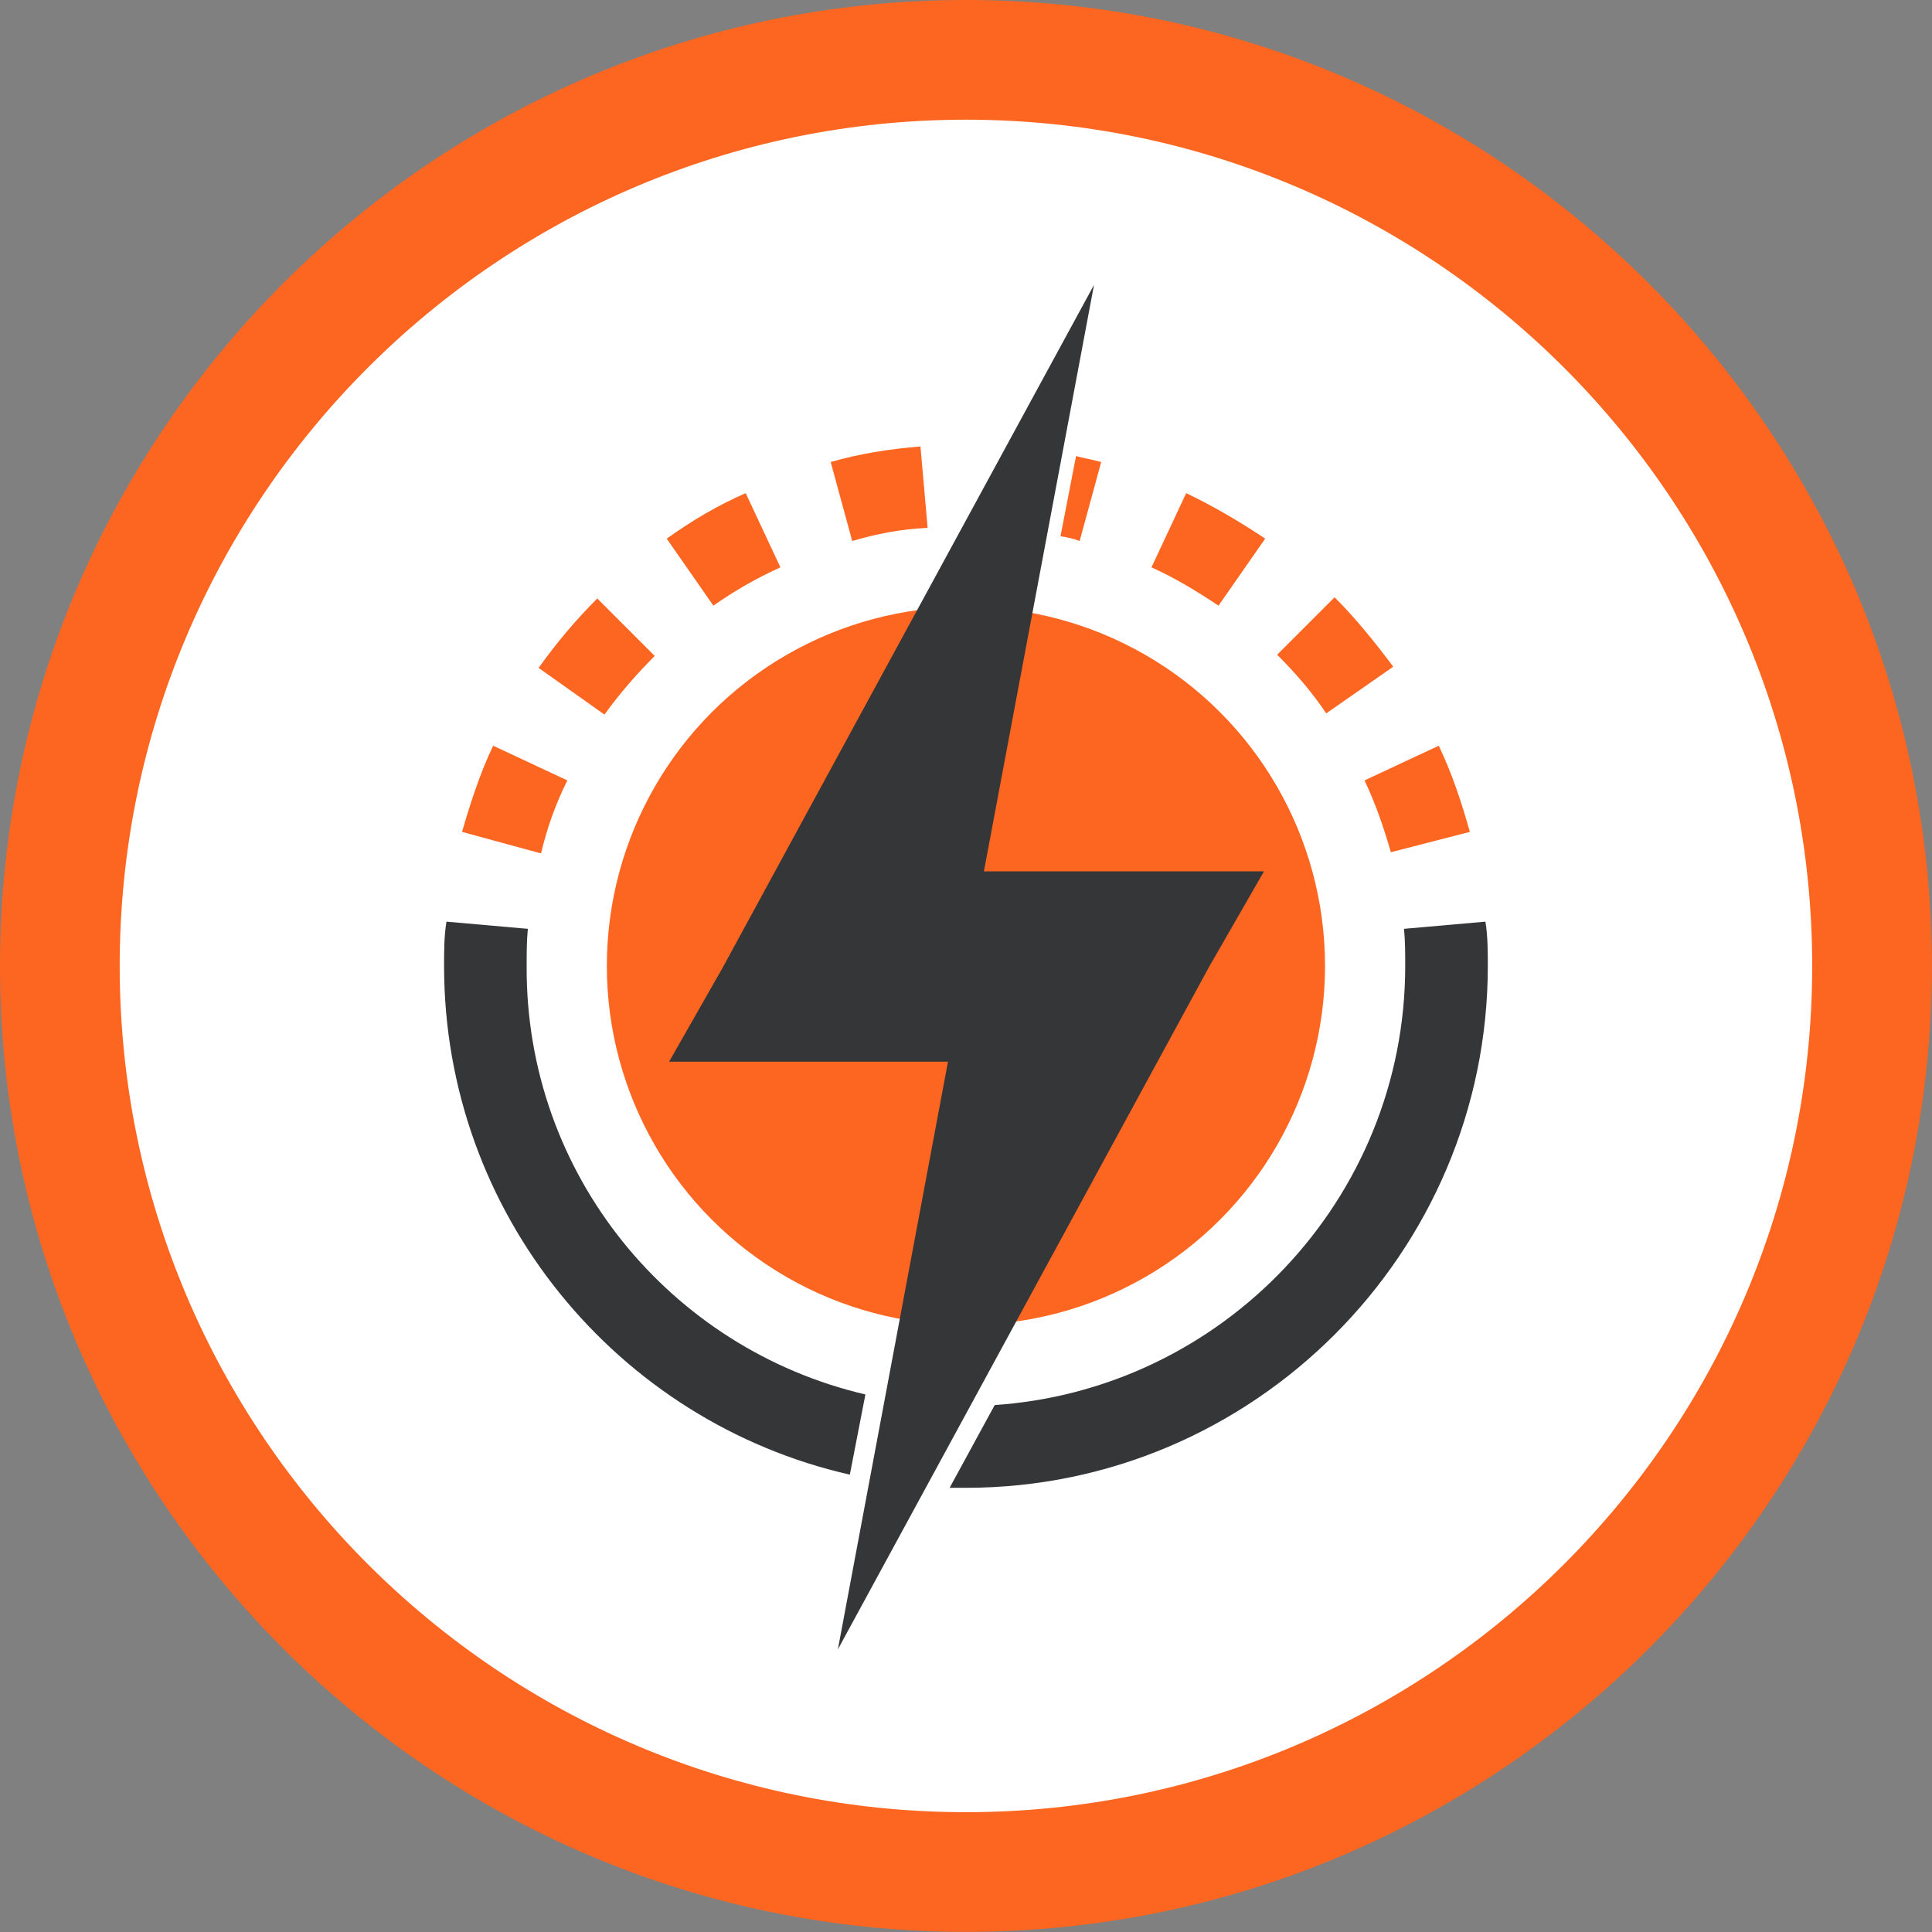
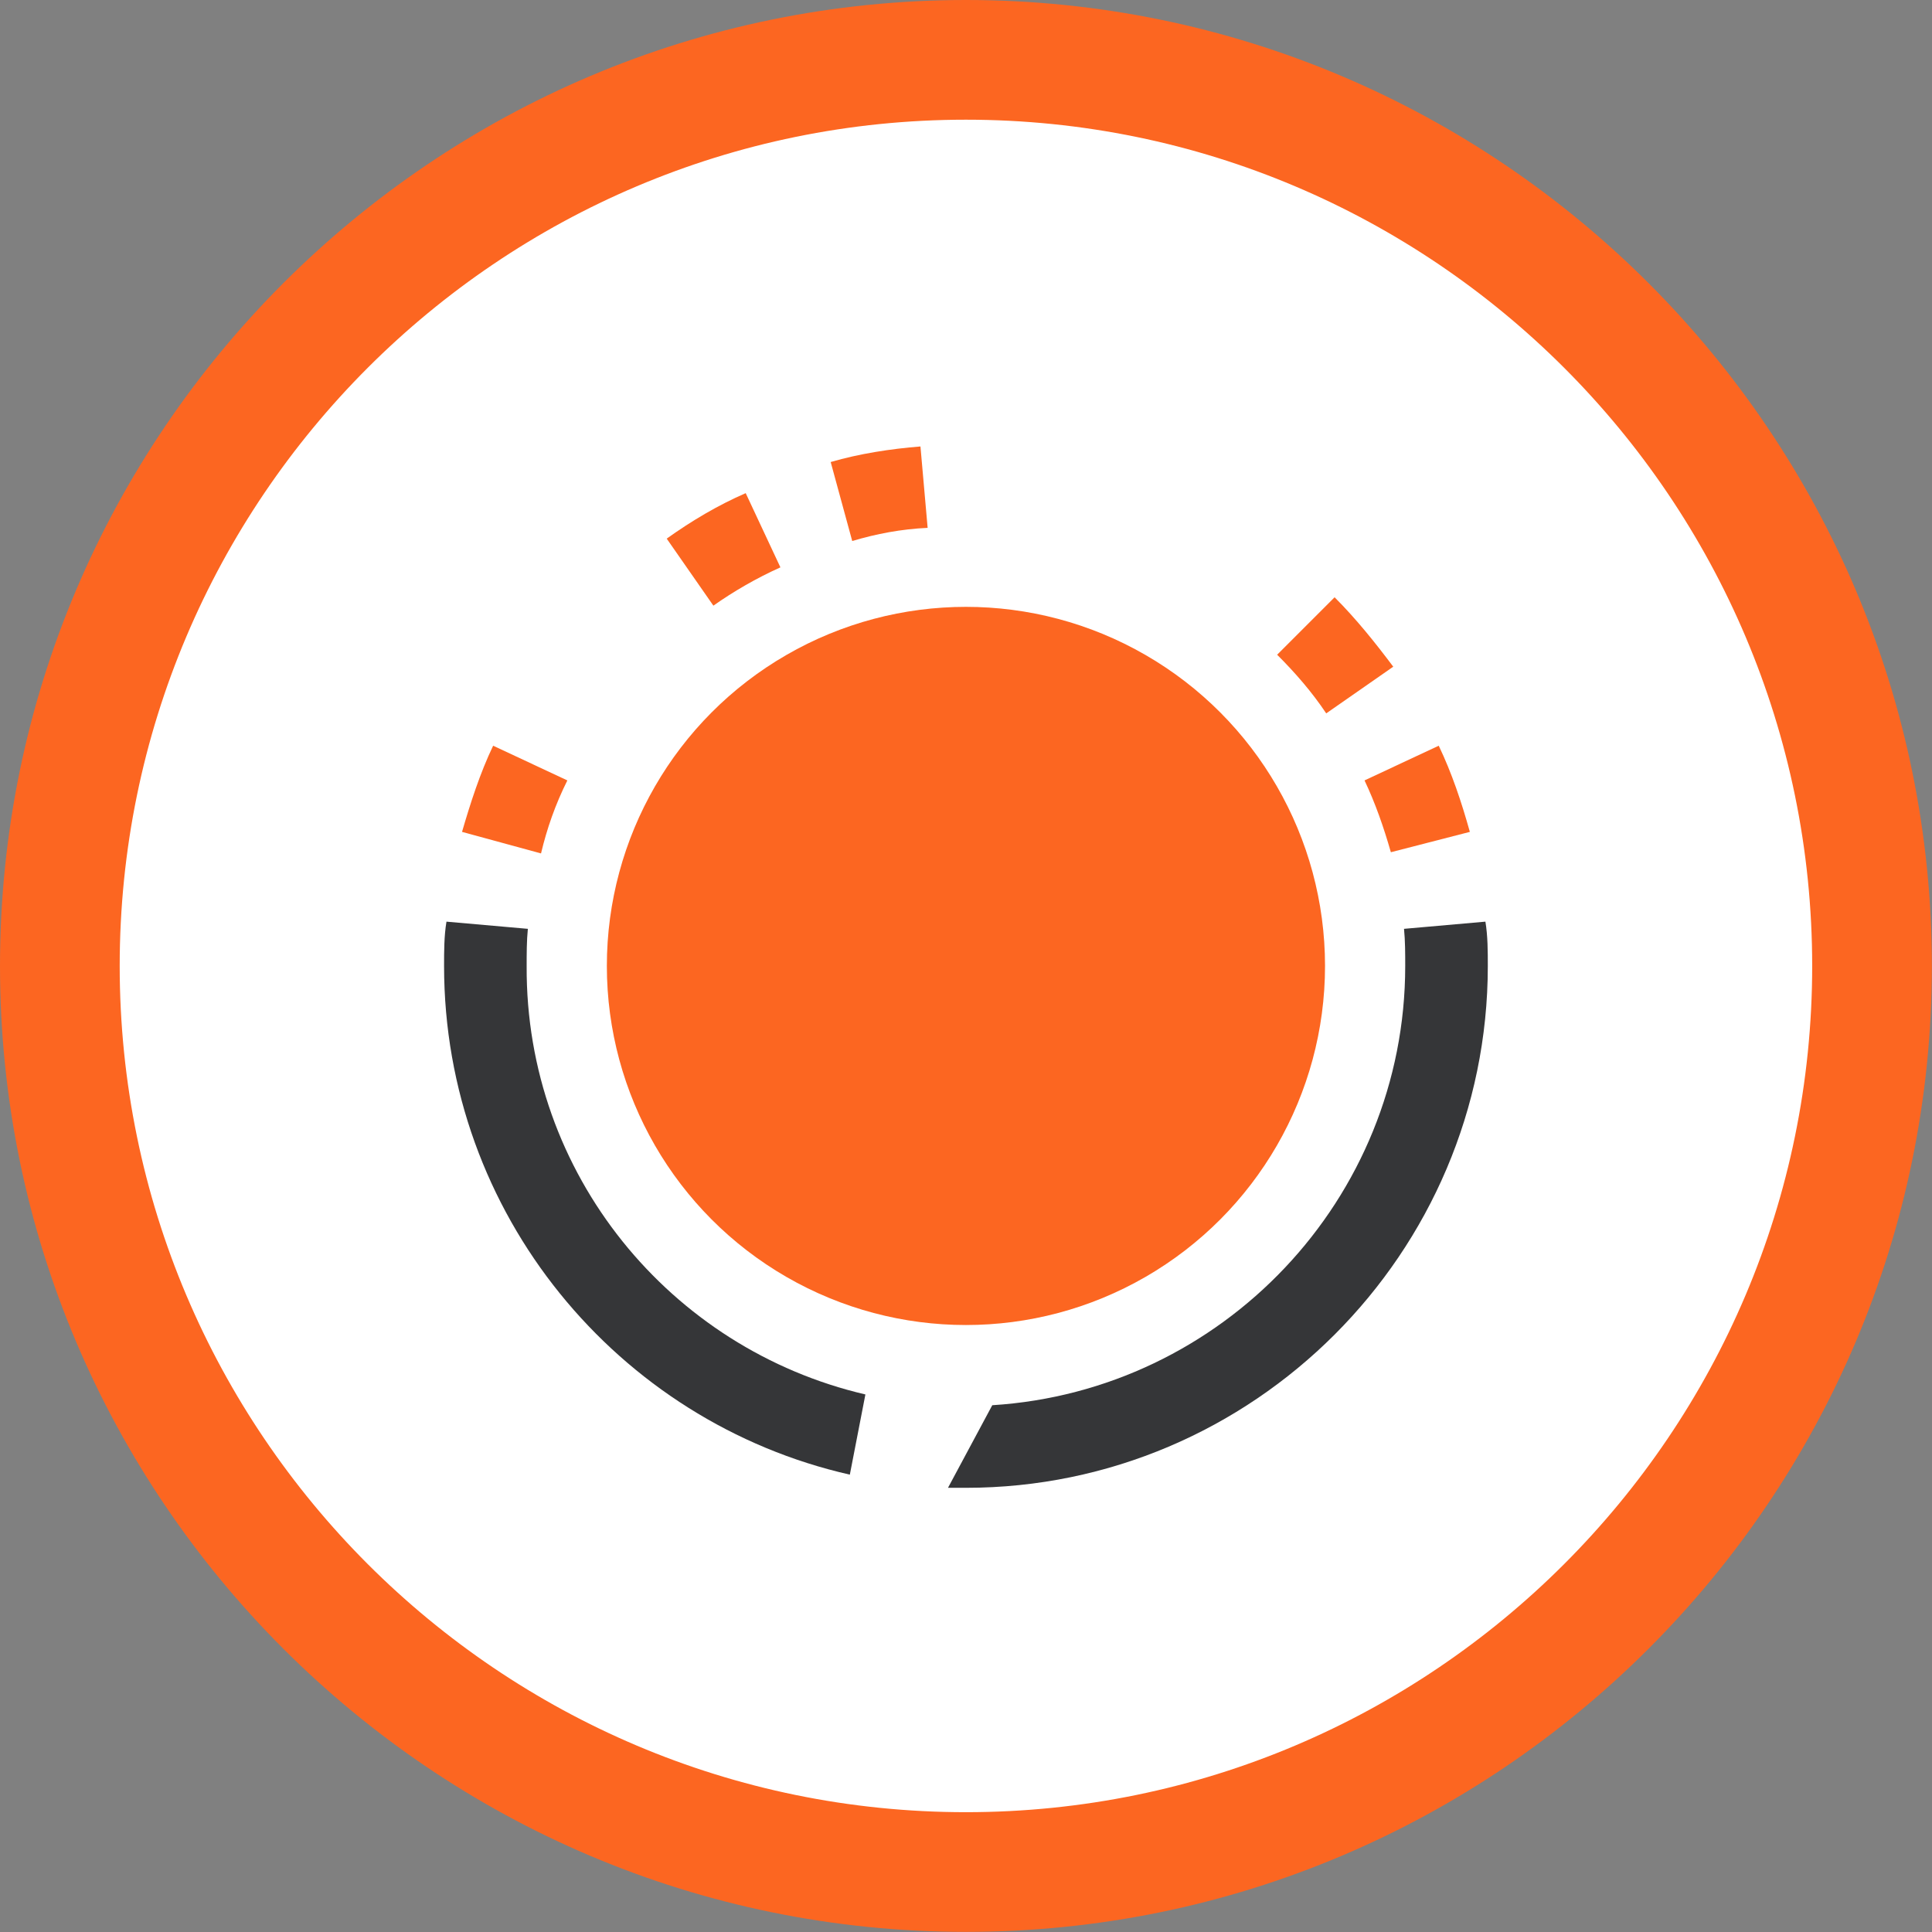
<svg xmlns="http://www.w3.org/2000/svg" version="1.1" id="Шар_1" x="0px" y="0px" width="161.41px" height="161.41px" viewBox="0 0 161.41 161.41" style="enable-background:new 0 0 161.41 161.41;" xml:space="preserve">
  <rect x="0" y="0" width="161.41" height="161.41" fill="#808080" stroke="none" />
  <style type="text/css">
	.st0{fill:#FFFFFF;}
	.st1{fill:#353638;}
	.st2{fill:#fc6621;}
	.st3{fill:#fc6621;}
</style>
  <g>
    <circle class="st0" cx="80.7" cy="80.7" r="75.7" />
  </g>
  <g>
    <circle class="st0" cx="80.7" cy="80.7" r="43.4" />
  </g>
  <g>
    <path class="st1" d="M72.3,116.5l-1.3,6.7c-19.4-4.4-33.9-21.8-33.9-42.5c0-1.2,0-2.5,0.2-3.7l6.8,0.6c-0.1,1-0.1,2.1-0.1,3.1   C43.9,98.1,56,112.7,72.3,116.5z" />
  </g>
  <g>
    <path class="st1" d="M124.3,80.7c0,24-19.6,43.6-43.6,43.6c-0.5,0-1,0-1.5,0l3.7-6.9c19.2-1.2,34.5-17.2,34.5-36.7   c0-1,0-2.1-0.1-3.1l6.8-0.6C124.3,78.2,124.3,79.5,124.3,80.7z" />
  </g>
  <g>
    <path class="st0" d="M70,138.6c-0.1,0-0.2,0-0.3-0.1c-0.4-0.1-0.6-0.5-0.5-0.9l9-48H55.9c-0.3,0-0.6-0.2-0.7-0.4   c-0.2-0.3-0.2-0.6,0-0.8l4.6-7.9l31-56.9c0.2-0.3,0.4-0.4,0.7-0.4c0.1,0,0.2,0,0.3,0c0.4,0.1,0.6,0.5,0.5,0.9l-9,48h22.3   c0.3,0,0.6,0.2,0.7,0.4c0.2,0.3,0.2,0.6,0,0.8l-4.6,7.9l-31,56.9C70.6,138.4,70.3,138.6,70,138.6z" />
-     <path class="st0" d="M91.4,23.8l-9.2,49h23.3l-4.5,7.9l-31,57l9.2-49H55.9l4.6-7.9L91.4,23.8 M105.6,72.8L105.6,72.8 M91.4,22.2   c-0.6,0-1.2,0.3-1.5,0.9L59,80l-4.5,7.9c-0.3,0.5-0.3,1.2,0,1.7c0.3,0.5,0.8,0.8,1.5,0.8h21.3l-8.9,47c-0.2,0.8,0.3,1.6,1.1,1.9   c0.2,0.1,0.4,0.1,0.6,0.1c0.6,0,1.2-0.3,1.5-0.9l31-56.9l4.5-7.8c0.2-0.3,0.3-0.6,0.3-0.9c0-0.9-0.8-1.7-1.7-1.7l0,0H84.2l8.8-47   c0.2-0.8-0.3-1.6-1.1-1.9C91.8,22.2,91.6,22.2,91.4,22.2L91.4,22.2z M91.4,25.5L91.4,25.5L91.4,25.5L91.4,25.5z" />
  </g>
  <circle class="st2" cx="80.7" cy="80.7" r="30" />
-   <polygon class="st1" points="101,80.8 105.6,72.8 82.2,72.8 91.4,23.8 60.4,80.8 60.4,80.8 55.9,88.7 79.2,88.7 70,137.8 " />
  <g>
-     <path class="st3" d="M90.2,45.2l1.8-6.6c-0.7-0.2-1.4-0.3-2.1-0.5l-1.3,6.7C89.2,44.9,89.7,45,90.2,45.2z" />
    <path class="st3" d="M45.2,71.3l-6.6-1.8c0.7-2.4,1.5-4.9,2.6-7.2l6.2,2.9C46.4,67.2,45.7,69.2,45.2,71.3z" />
    <path class="st3" d="M116.2,71.2c-0.6-2.1-1.3-4.1-2.2-6l6.2-2.9c1.1,2.3,1.9,4.7,2.6,7.2L116.2,71.2z" />
-     <path class="st3" d="M50.5,59.7L45,55.8c1.5-2.1,3.1-4,4.9-5.8l4.8,4.8C53.2,56.3,51.8,57.9,50.5,59.7z" />
    <path class="st3" d="M110.8,59.6c-1.2-1.8-2.6-3.4-4.1-4.9l4.8-4.8c1.8,1.8,3.4,3.8,4.9,5.8L110.8,59.6z" />
    <path class="st3" d="M59.6,50.6L55.7,45c2.1-1.5,4.3-2.8,6.6-3.8l2.9,6.2C63.2,48.3,61.3,49.4,59.6,50.6z" />
-     <path class="st3" d="M101.8,50.6c-1.8-1.2-3.6-2.3-5.6-3.2l2.9-6.2c2.3,1.1,4.5,2.4,6.6,3.8L101.8,50.6z" />
    <path class="st3" d="M71.2,45.2l-1.8-6.6c2.4-0.7,5-1.1,7.5-1.3l0.6,6.8C75.3,44.2,73.2,44.6,71.2,45.2z" />
  </g>
  <path class="st2" d="M80.7,161.4C36.2,161.4,0,125.2,0,80.7S36.2,0,80.7,0s80.7,36.2,80.7,80.7S125.2,161.4,80.7,161.4z M80.7,10  C41.7,10,10,41.7,10,80.7s31.7,70.7,70.7,70.7s70.7-31.7,70.7-70.7S119.7,10,80.7,10z" />
</svg>